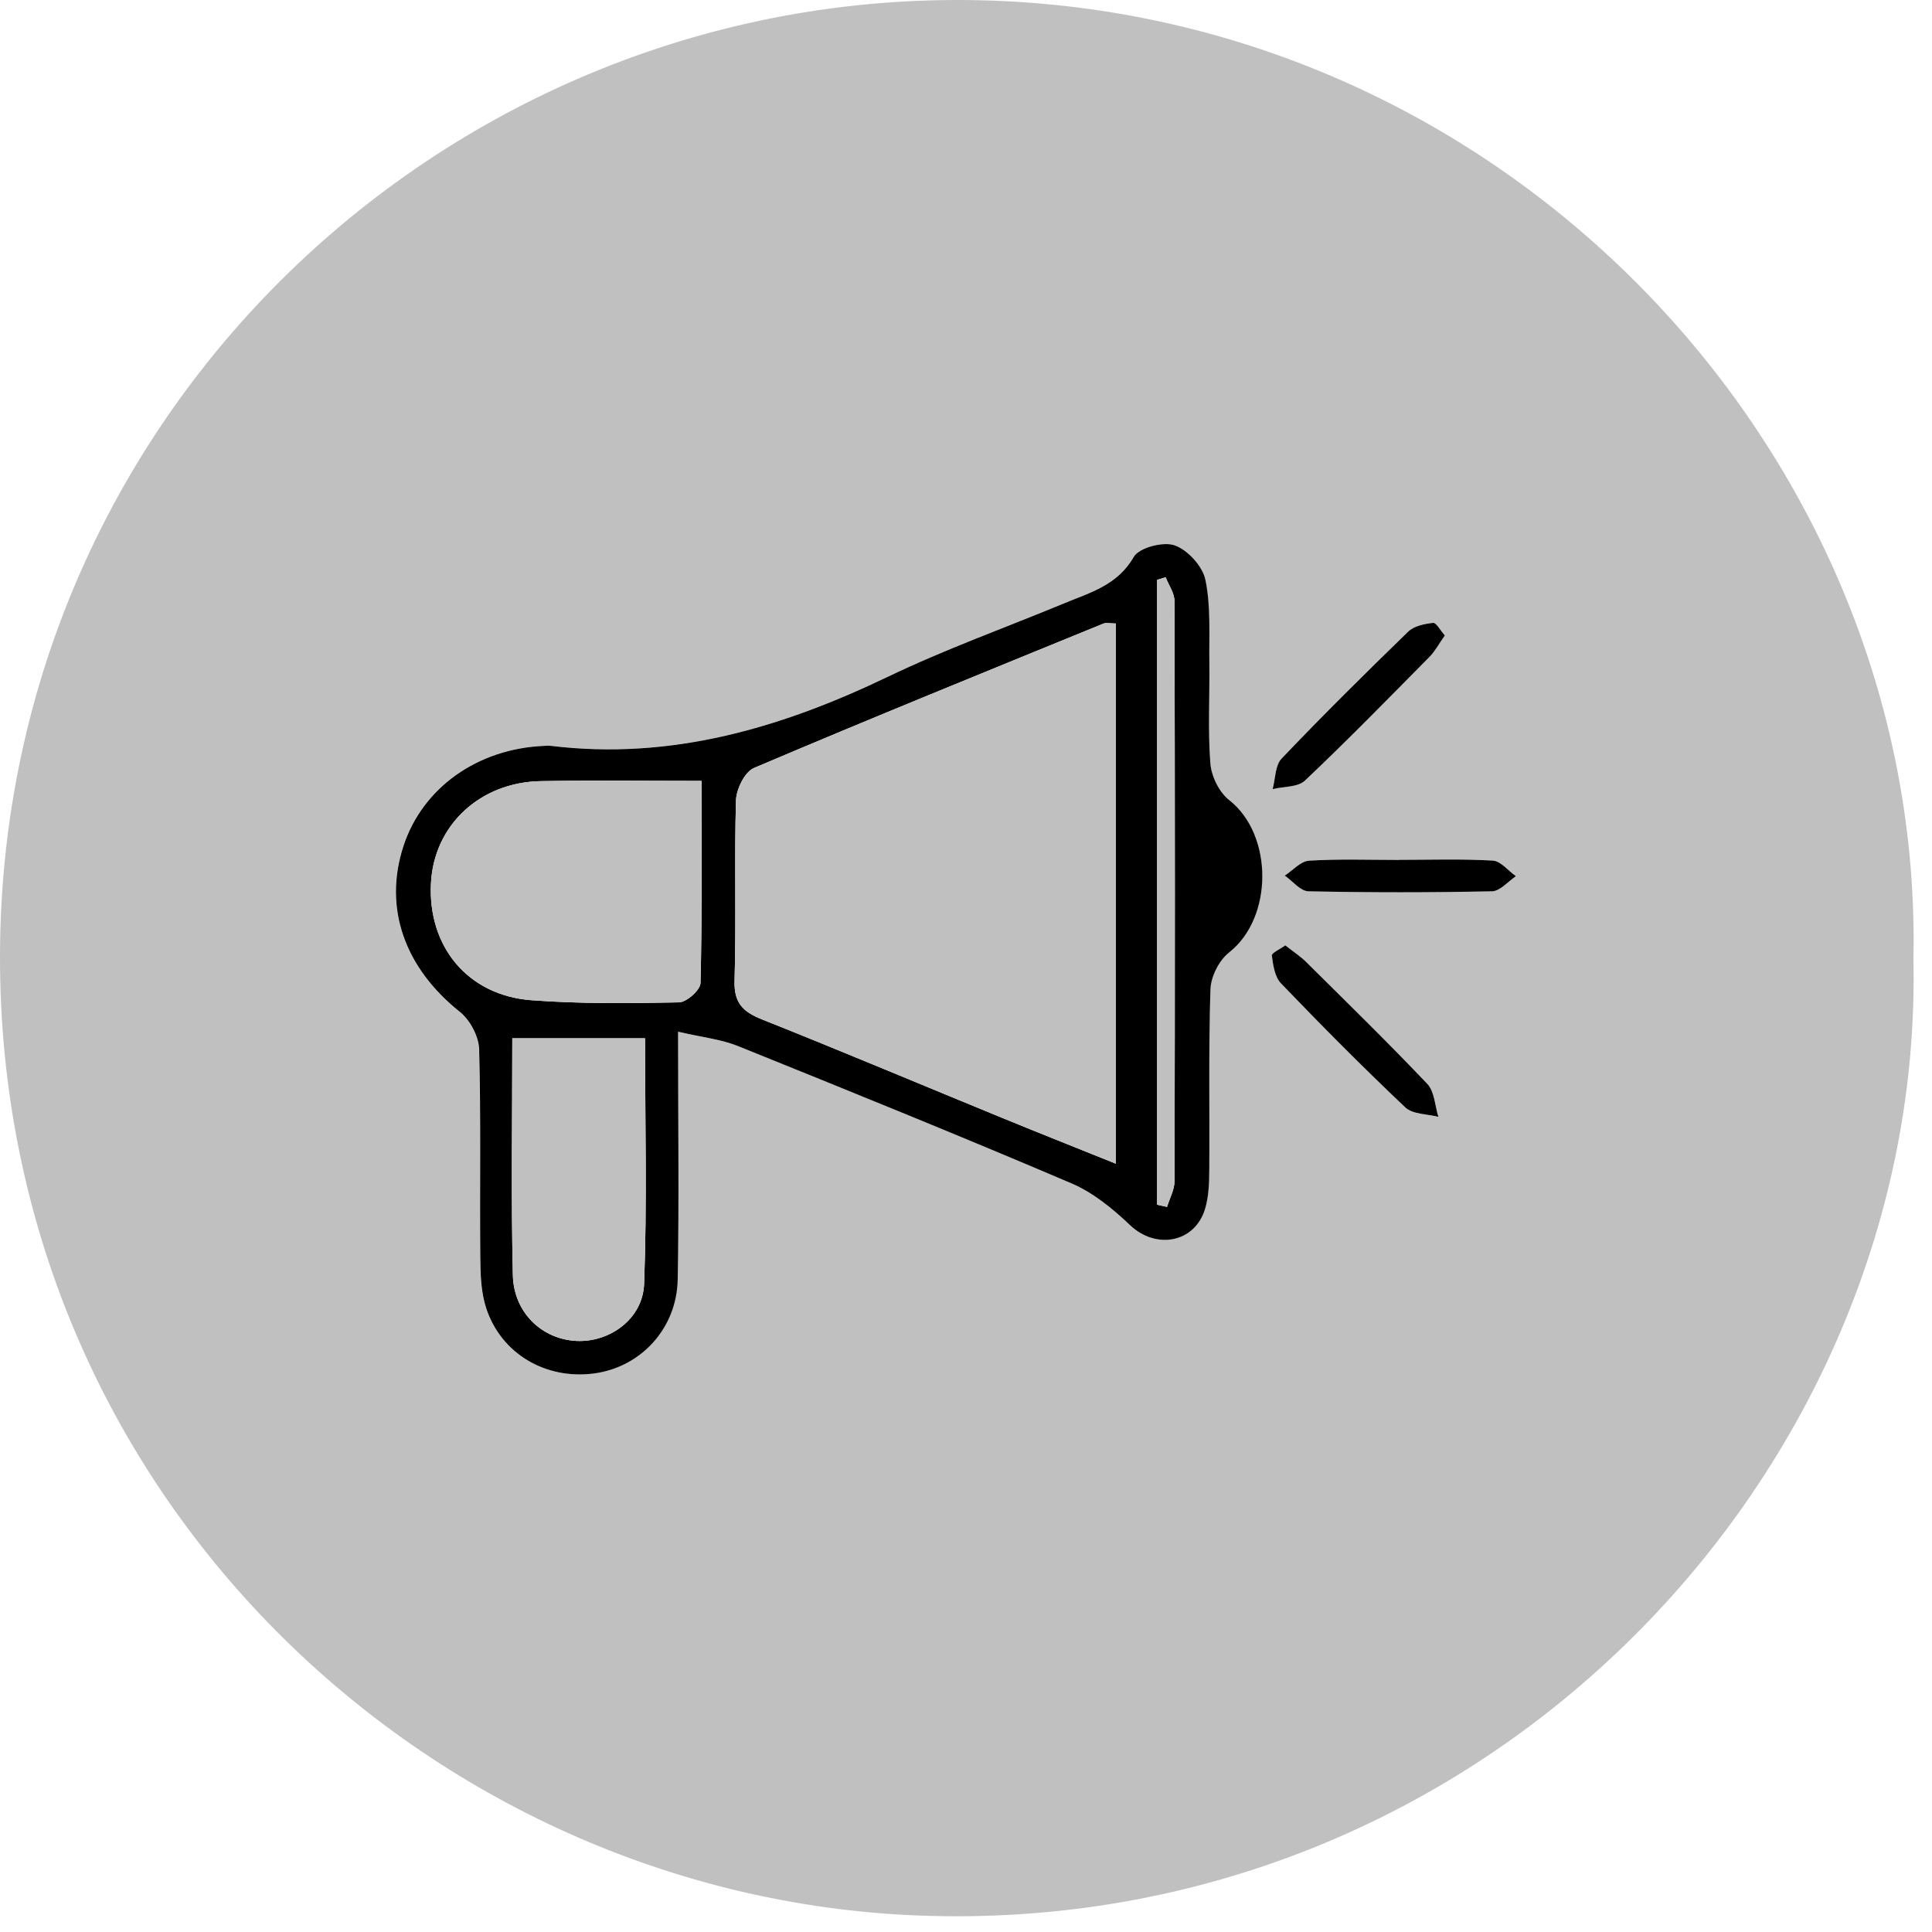
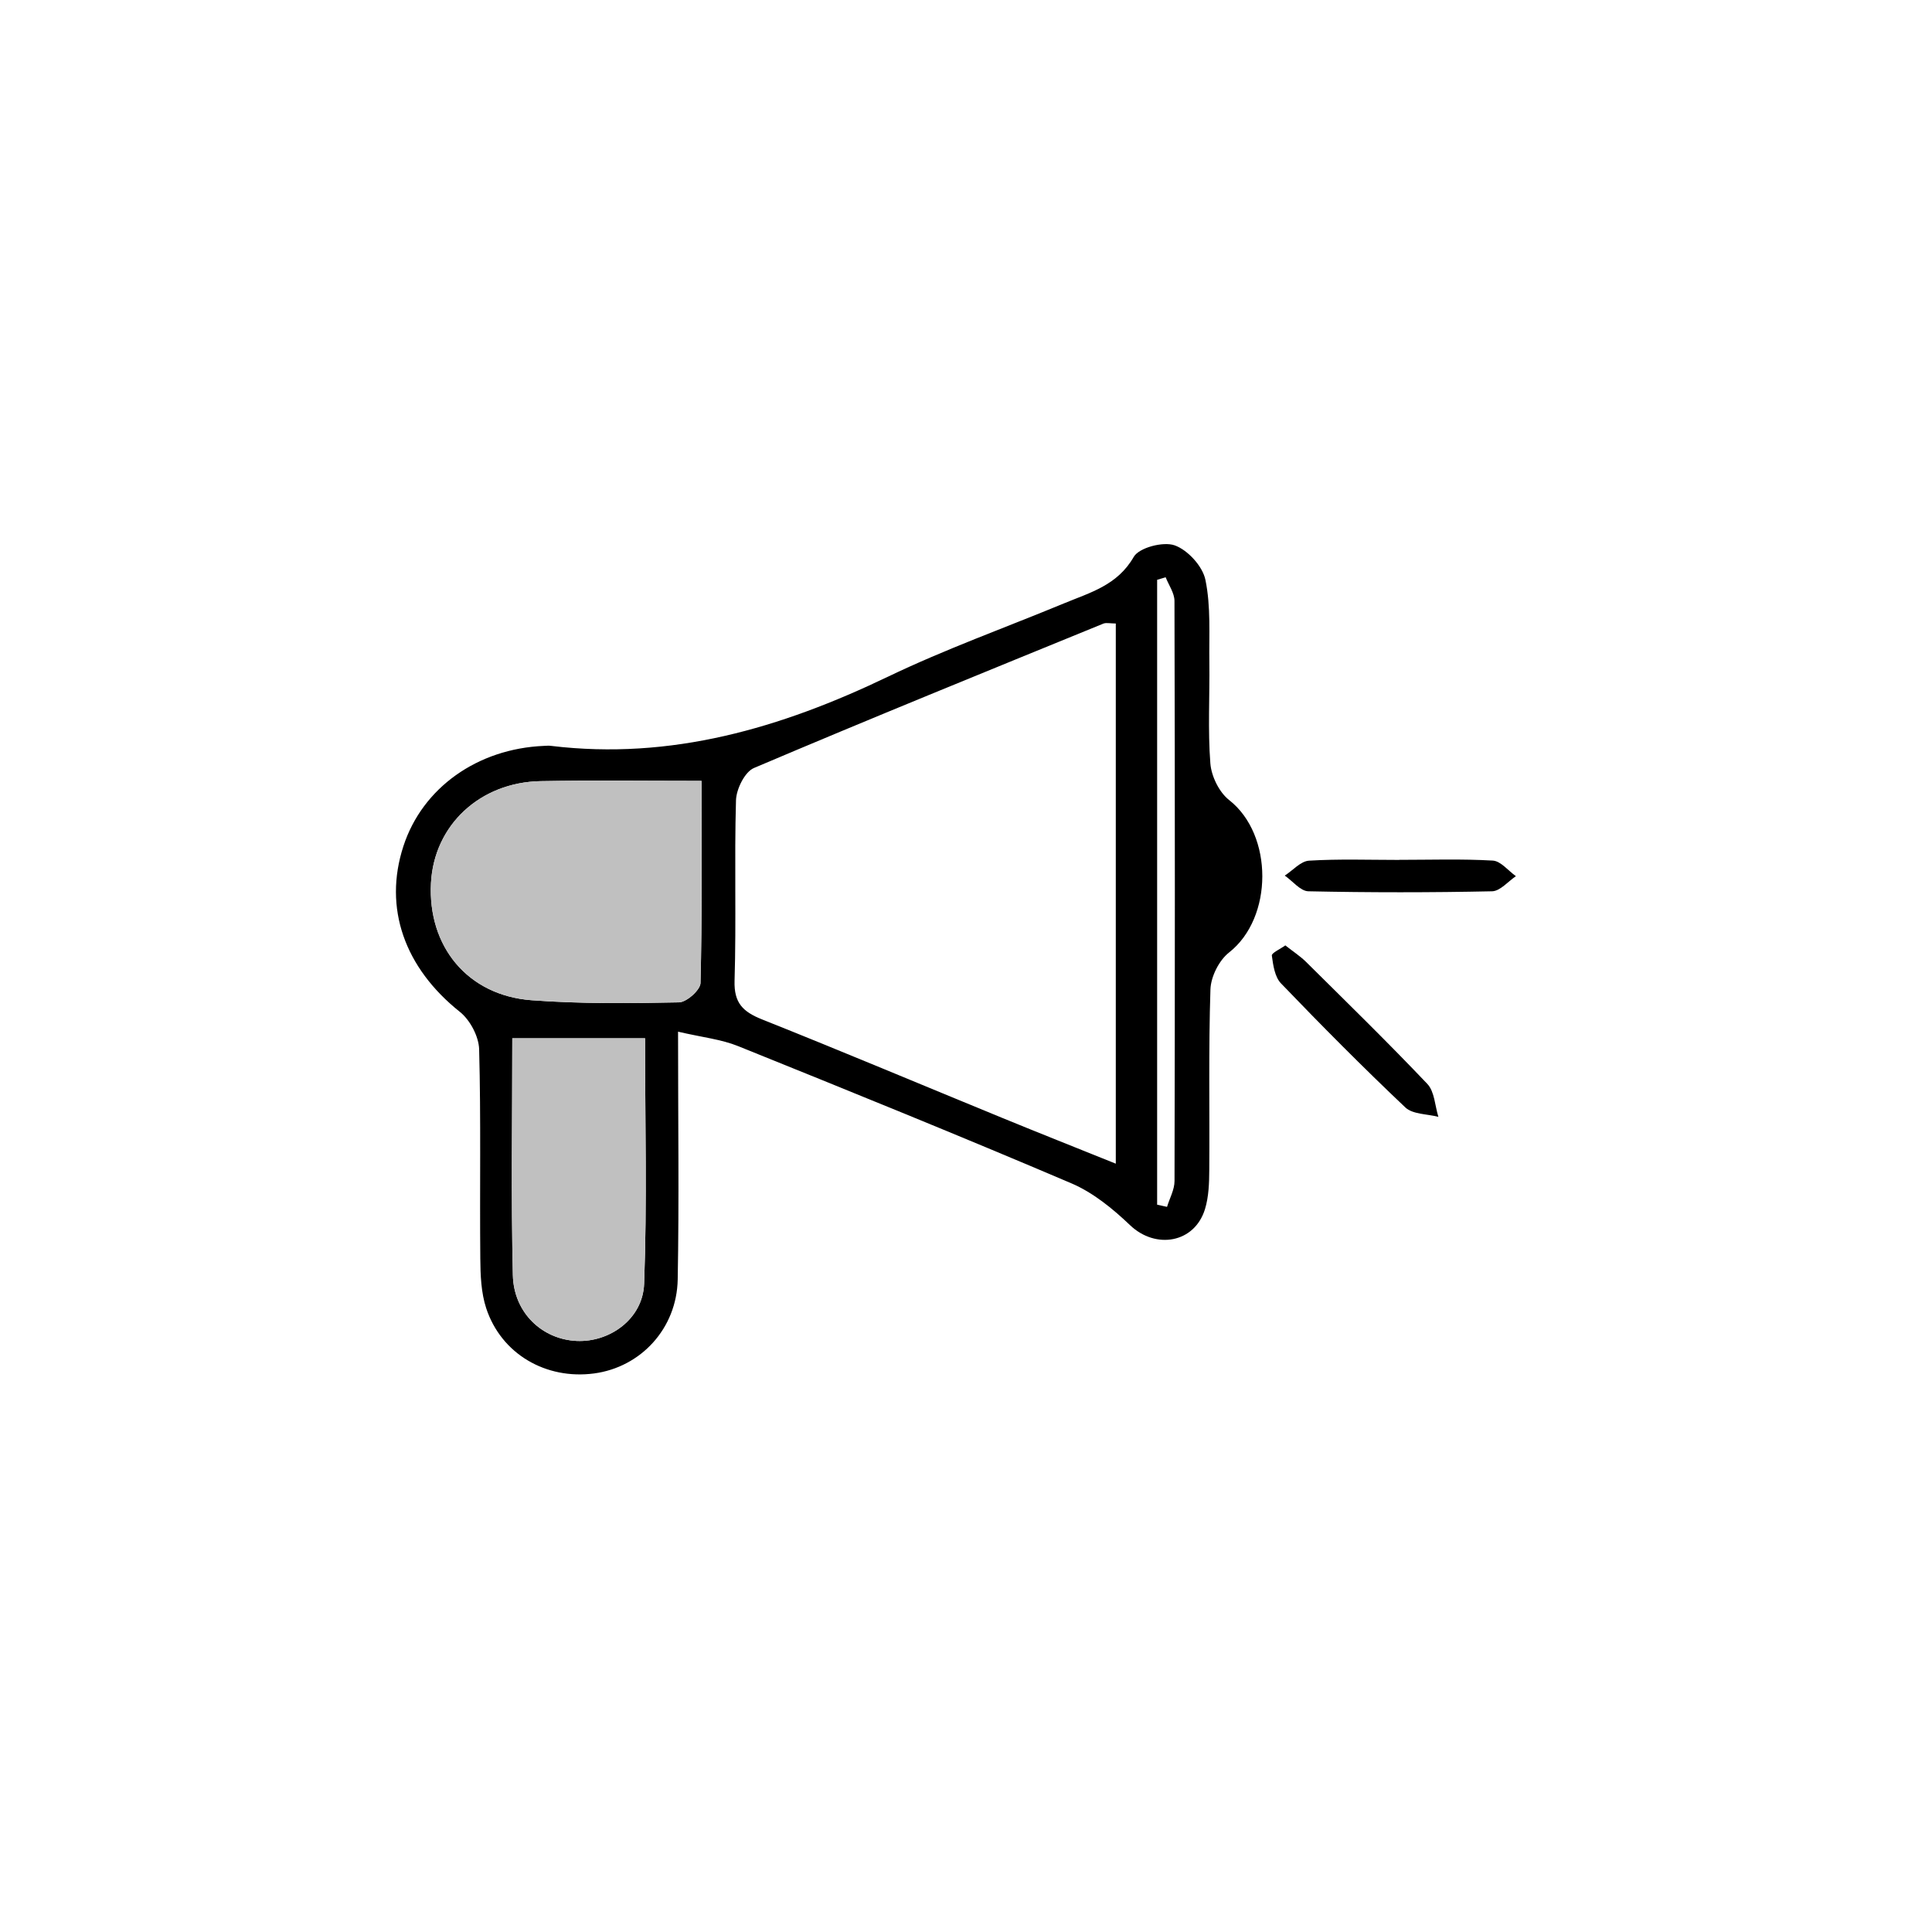
<svg xmlns="http://www.w3.org/2000/svg" width="73" height="73" viewBox="0 0 73 73" fill="none">
-   <path d="M72.298 36.259C72.71 55.555 56.127 73.222 34.666 72.376C16.226 71.647 -0.049 56.44 0 36.087C0.049 15.338 17.372 -0.705 37.504 0.024C57.327 0.739 72.705 17.451 72.298 36.259ZM25.62 38.98C26.532 39.193 27.247 39.269 27.889 39.526C32.094 41.221 36.3 42.926 40.471 44.706C41.292 45.055 42.043 45.667 42.695 46.292C43.661 47.217 45.133 46.966 45.526 45.681C45.668 45.214 45.684 44.695 45.687 44.201C45.703 41.928 45.657 39.654 45.73 37.383C45.747 36.903 46.058 36.283 46.435 35.986C48.108 34.673 48.11 31.534 46.437 30.227C46.061 29.932 45.766 29.329 45.728 28.843C45.629 27.577 45.706 26.299 45.689 25.027C45.676 23.985 45.749 22.918 45.542 21.91C45.436 21.397 44.873 20.778 44.379 20.603C43.948 20.45 43.034 20.691 42.832 21.04C42.218 22.118 41.186 22.385 40.198 22.795C37.976 23.715 35.706 24.528 33.541 25.568C29.504 27.506 25.353 28.729 20.82 28.18C20.73 28.169 20.637 28.18 20.547 28.18C18.033 28.284 15.956 29.766 15.238 31.968C14.474 34.31 15.284 36.57 17.37 38.229C17.755 38.535 18.085 39.157 18.098 39.643C18.169 42.277 18.12 44.916 18.142 47.553C18.148 48.181 18.172 48.841 18.366 49.428C18.934 51.156 20.62 52.135 22.444 51.892C24.201 51.66 25.566 50.2 25.601 48.336C25.656 45.342 25.615 42.345 25.615 38.977L25.62 38.98ZM48.569 35.724C48.372 35.866 48.045 36.01 48.059 36.109C48.108 36.472 48.17 36.916 48.405 37.159C49.939 38.753 51.498 40.325 53.105 41.849C53.383 42.111 53.929 42.091 54.352 42.203C54.219 41.783 54.208 41.245 53.935 40.959C52.445 39.387 50.892 37.872 49.349 36.346C49.131 36.128 48.864 35.959 48.572 35.727L48.569 35.724ZM54.595 24.009C54.423 23.816 54.27 23.518 54.15 23.532C53.826 23.567 53.43 23.649 53.209 23.862C51.588 25.434 49.983 27.028 48.424 28.66C48.179 28.917 48.192 29.422 48.086 29.812C48.501 29.714 49.038 29.747 49.306 29.493C50.913 27.97 52.461 26.387 54.017 24.812C54.23 24.596 54.374 24.315 54.593 24.007L54.595 24.009ZM52.868 32.489C51.732 32.489 50.597 32.449 49.464 32.517C49.148 32.536 48.853 32.885 48.547 33.082C48.845 33.289 49.137 33.669 49.44 33.674C51.754 33.723 54.069 33.723 56.383 33.674C56.686 33.669 56.981 33.303 57.281 33.104C56.989 32.896 56.708 32.53 56.408 32.514C55.231 32.446 54.049 32.487 52.868 32.487V32.489Z" fill="#C0C0C0" />
  <path d="M25.62 38.98C25.62 42.348 25.662 45.345 25.607 48.339C25.574 50.203 24.207 51.66 22.449 51.895C20.626 52.138 18.939 51.158 18.371 49.431C18.178 48.844 18.153 48.183 18.148 47.556C18.123 44.919 18.175 42.28 18.104 39.646C18.09 39.16 17.76 38.538 17.375 38.232C15.29 36.57 14.479 34.313 15.243 31.971C15.961 29.768 18.038 28.289 20.552 28.183C20.642 28.18 20.735 28.169 20.825 28.183C25.358 28.731 29.507 27.509 33.547 25.571C35.711 24.531 37.982 23.717 40.203 22.798C41.191 22.388 42.22 22.118 42.837 21.043C43.039 20.691 43.954 20.453 44.385 20.606C44.882 20.783 45.444 21.4 45.547 21.913C45.755 22.92 45.681 23.988 45.695 25.03C45.711 26.302 45.635 27.582 45.733 28.846C45.771 29.332 46.066 29.935 46.443 30.23C48.116 31.54 48.113 34.676 46.44 35.989C46.061 36.286 45.752 36.903 45.736 37.386C45.662 39.657 45.709 41.93 45.692 44.204C45.689 44.698 45.673 45.217 45.531 45.683C45.138 46.969 43.67 47.217 42.701 46.295C42.046 45.67 41.298 45.058 40.476 44.709C36.303 42.929 32.1 41.226 27.894 39.529C27.253 39.269 26.538 39.196 25.626 38.983L25.62 38.98ZM42.163 23.559C41.95 23.559 41.8 23.518 41.688 23.564C37.28 25.366 32.87 27.156 28.489 29.018C28.142 29.165 27.82 29.817 27.809 30.243C27.744 32.514 27.823 34.788 27.755 37.059C27.73 37.899 28.074 38.229 28.789 38.516C31.822 39.725 34.829 40.992 37.848 42.231C39.262 42.812 40.684 43.374 42.16 43.969V23.559H42.163ZM26.508 29.506C24.324 29.506 22.381 29.479 20.435 29.515C18.131 29.555 16.401 31.185 16.286 33.36C16.158 35.762 17.67 37.61 20.08 37.793C21.93 37.932 23.797 37.913 25.656 37.874C25.945 37.869 26.464 37.405 26.469 37.143C26.532 34.657 26.508 32.17 26.508 29.506ZM19.357 39.231C19.357 42.291 19.308 45.238 19.378 48.181C19.411 49.608 20.492 50.61 21.791 50.667C23.038 50.722 24.289 49.835 24.338 48.508C24.452 45.446 24.373 42.378 24.373 39.231H19.357ZM43.722 45.519C43.847 45.547 43.97 45.574 44.096 45.601C44.194 45.276 44.379 44.952 44.379 44.624C44.396 37.318 44.396 30.014 44.377 22.707C44.377 22.407 44.161 22.11 44.044 21.812C43.937 21.845 43.828 21.875 43.722 21.908V45.519Z" fill="black" />
  <path d="M48.569 35.724C48.864 35.956 49.128 36.128 49.347 36.343C50.886 37.869 52.439 39.384 53.932 40.956C54.205 41.245 54.218 41.78 54.349 42.2C53.926 42.089 53.381 42.108 53.102 41.846C51.495 40.325 49.936 38.753 48.402 37.157C48.167 36.914 48.105 36.469 48.056 36.106C48.042 36.008 48.37 35.863 48.566 35.721L48.569 35.724Z" fill="black" />
-   <path d="M54.593 24.009C54.374 24.318 54.23 24.599 54.017 24.815C52.461 26.389 50.913 27.975 49.306 29.495C49.038 29.749 48.498 29.714 48.086 29.815C48.192 29.424 48.179 28.919 48.424 28.663C49.983 27.028 51.588 25.437 53.209 23.865C53.43 23.652 53.823 23.57 54.151 23.535C54.268 23.521 54.421 23.818 54.595 24.012L54.593 24.009Z" fill="black" />
  <path d="M52.865 32.489C54.044 32.489 55.229 32.449 56.405 32.517C56.708 32.536 56.989 32.902 57.278 33.106C56.981 33.306 56.683 33.669 56.38 33.677C54.066 33.726 51.751 33.726 49.437 33.677C49.134 33.671 48.842 33.289 48.544 33.084C48.85 32.888 49.145 32.539 49.462 32.52C50.591 32.451 51.73 32.492 52.865 32.492V32.489Z" fill="black" />
-   <path d="M42.16 23.559V43.969C40.684 43.374 39.262 42.812 37.848 42.231C34.829 40.992 31.819 39.725 28.789 38.516C28.074 38.232 27.73 37.899 27.755 37.059C27.82 34.788 27.741 32.514 27.809 30.243C27.823 29.818 28.142 29.165 28.489 29.018C32.869 27.156 37.28 25.366 41.688 23.565C41.803 23.518 41.953 23.559 42.163 23.559H42.16Z" fill="#C0C0C0" />
  <path d="M26.505 29.506C26.505 32.17 26.529 34.657 26.467 37.143C26.461 37.405 25.94 37.869 25.653 37.874C23.795 37.91 21.928 37.932 20.077 37.793C17.667 37.61 16.155 35.762 16.283 33.36C16.398 31.185 18.128 29.555 20.432 29.515C22.375 29.482 24.321 29.506 26.505 29.506Z" fill="#C0C0C0" />
  <path d="M19.357 39.231H24.373C24.373 42.381 24.452 45.449 24.338 48.508C24.289 49.835 23.039 50.724 21.791 50.667C20.492 50.61 19.414 49.608 19.379 48.181C19.31 45.236 19.357 42.291 19.357 39.231Z" fill="#C0C0C0" />
-   <path d="M43.722 45.522V21.911C43.828 21.878 43.937 21.848 44.044 21.815C44.158 22.113 44.374 22.413 44.377 22.71C44.396 30.017 44.396 37.321 44.38 44.627C44.38 44.952 44.194 45.279 44.096 45.604C43.97 45.577 43.847 45.55 43.722 45.522Z" fill="#C0C0C0" />
</svg>